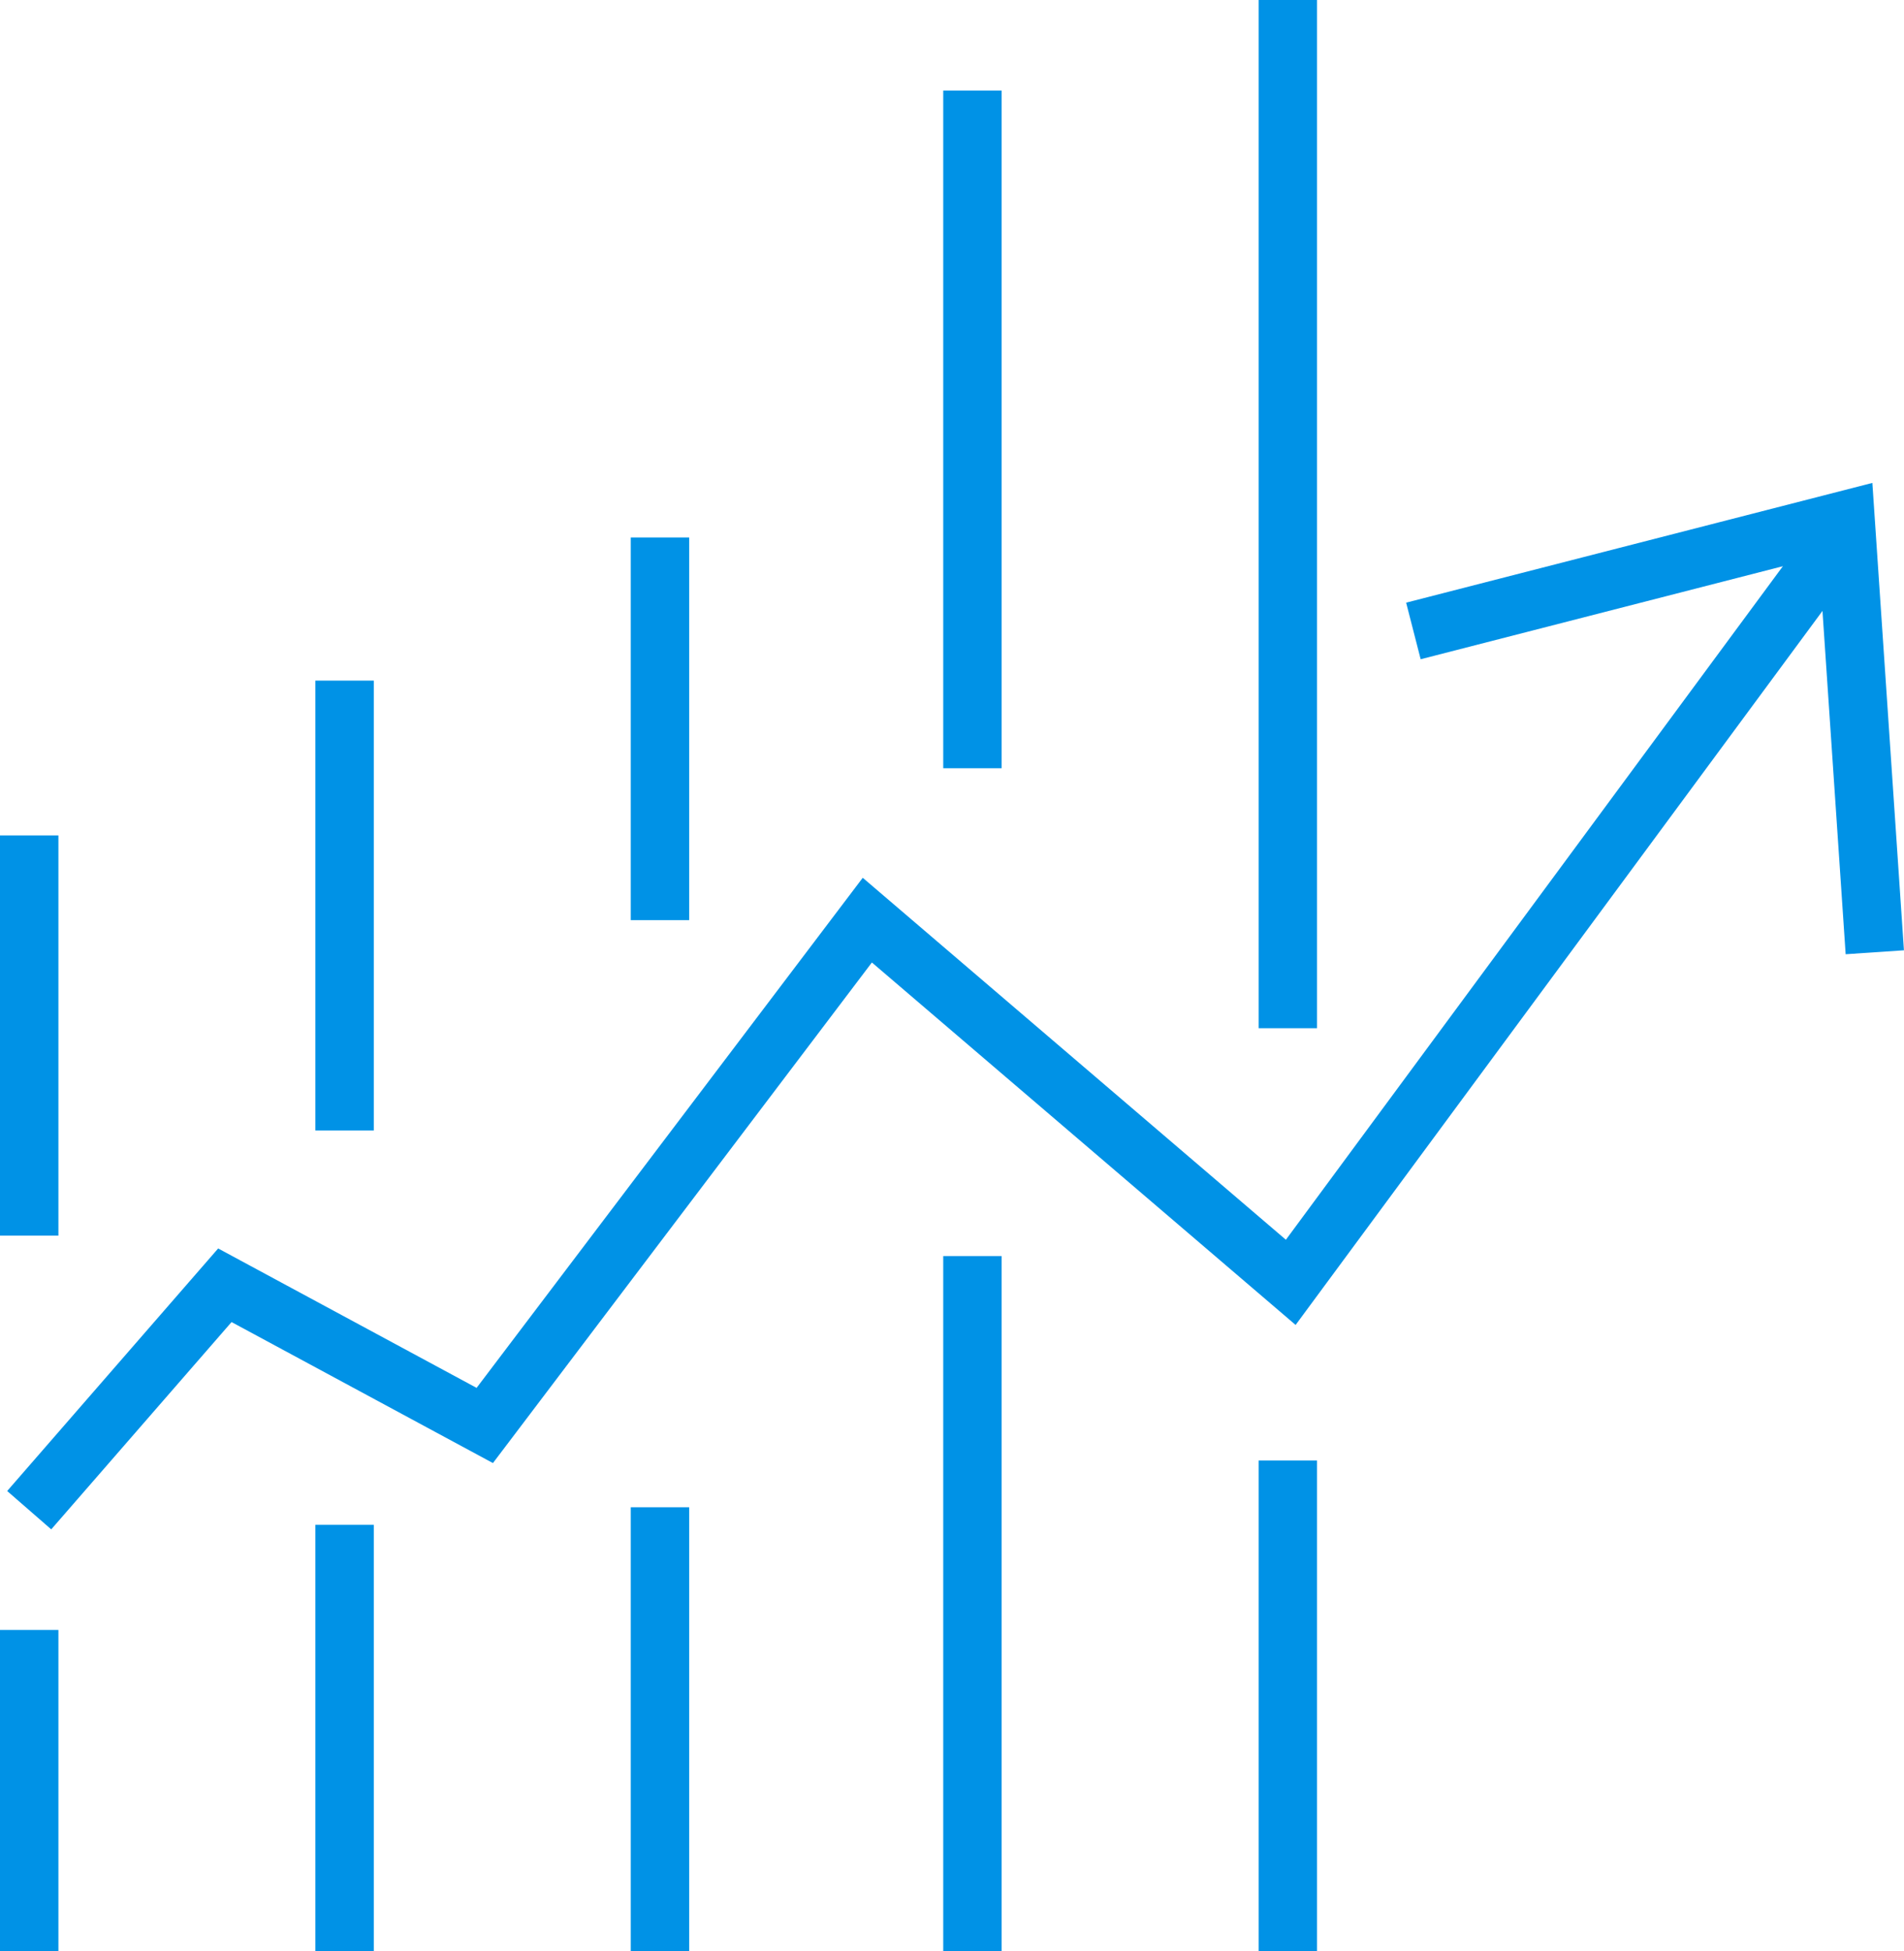
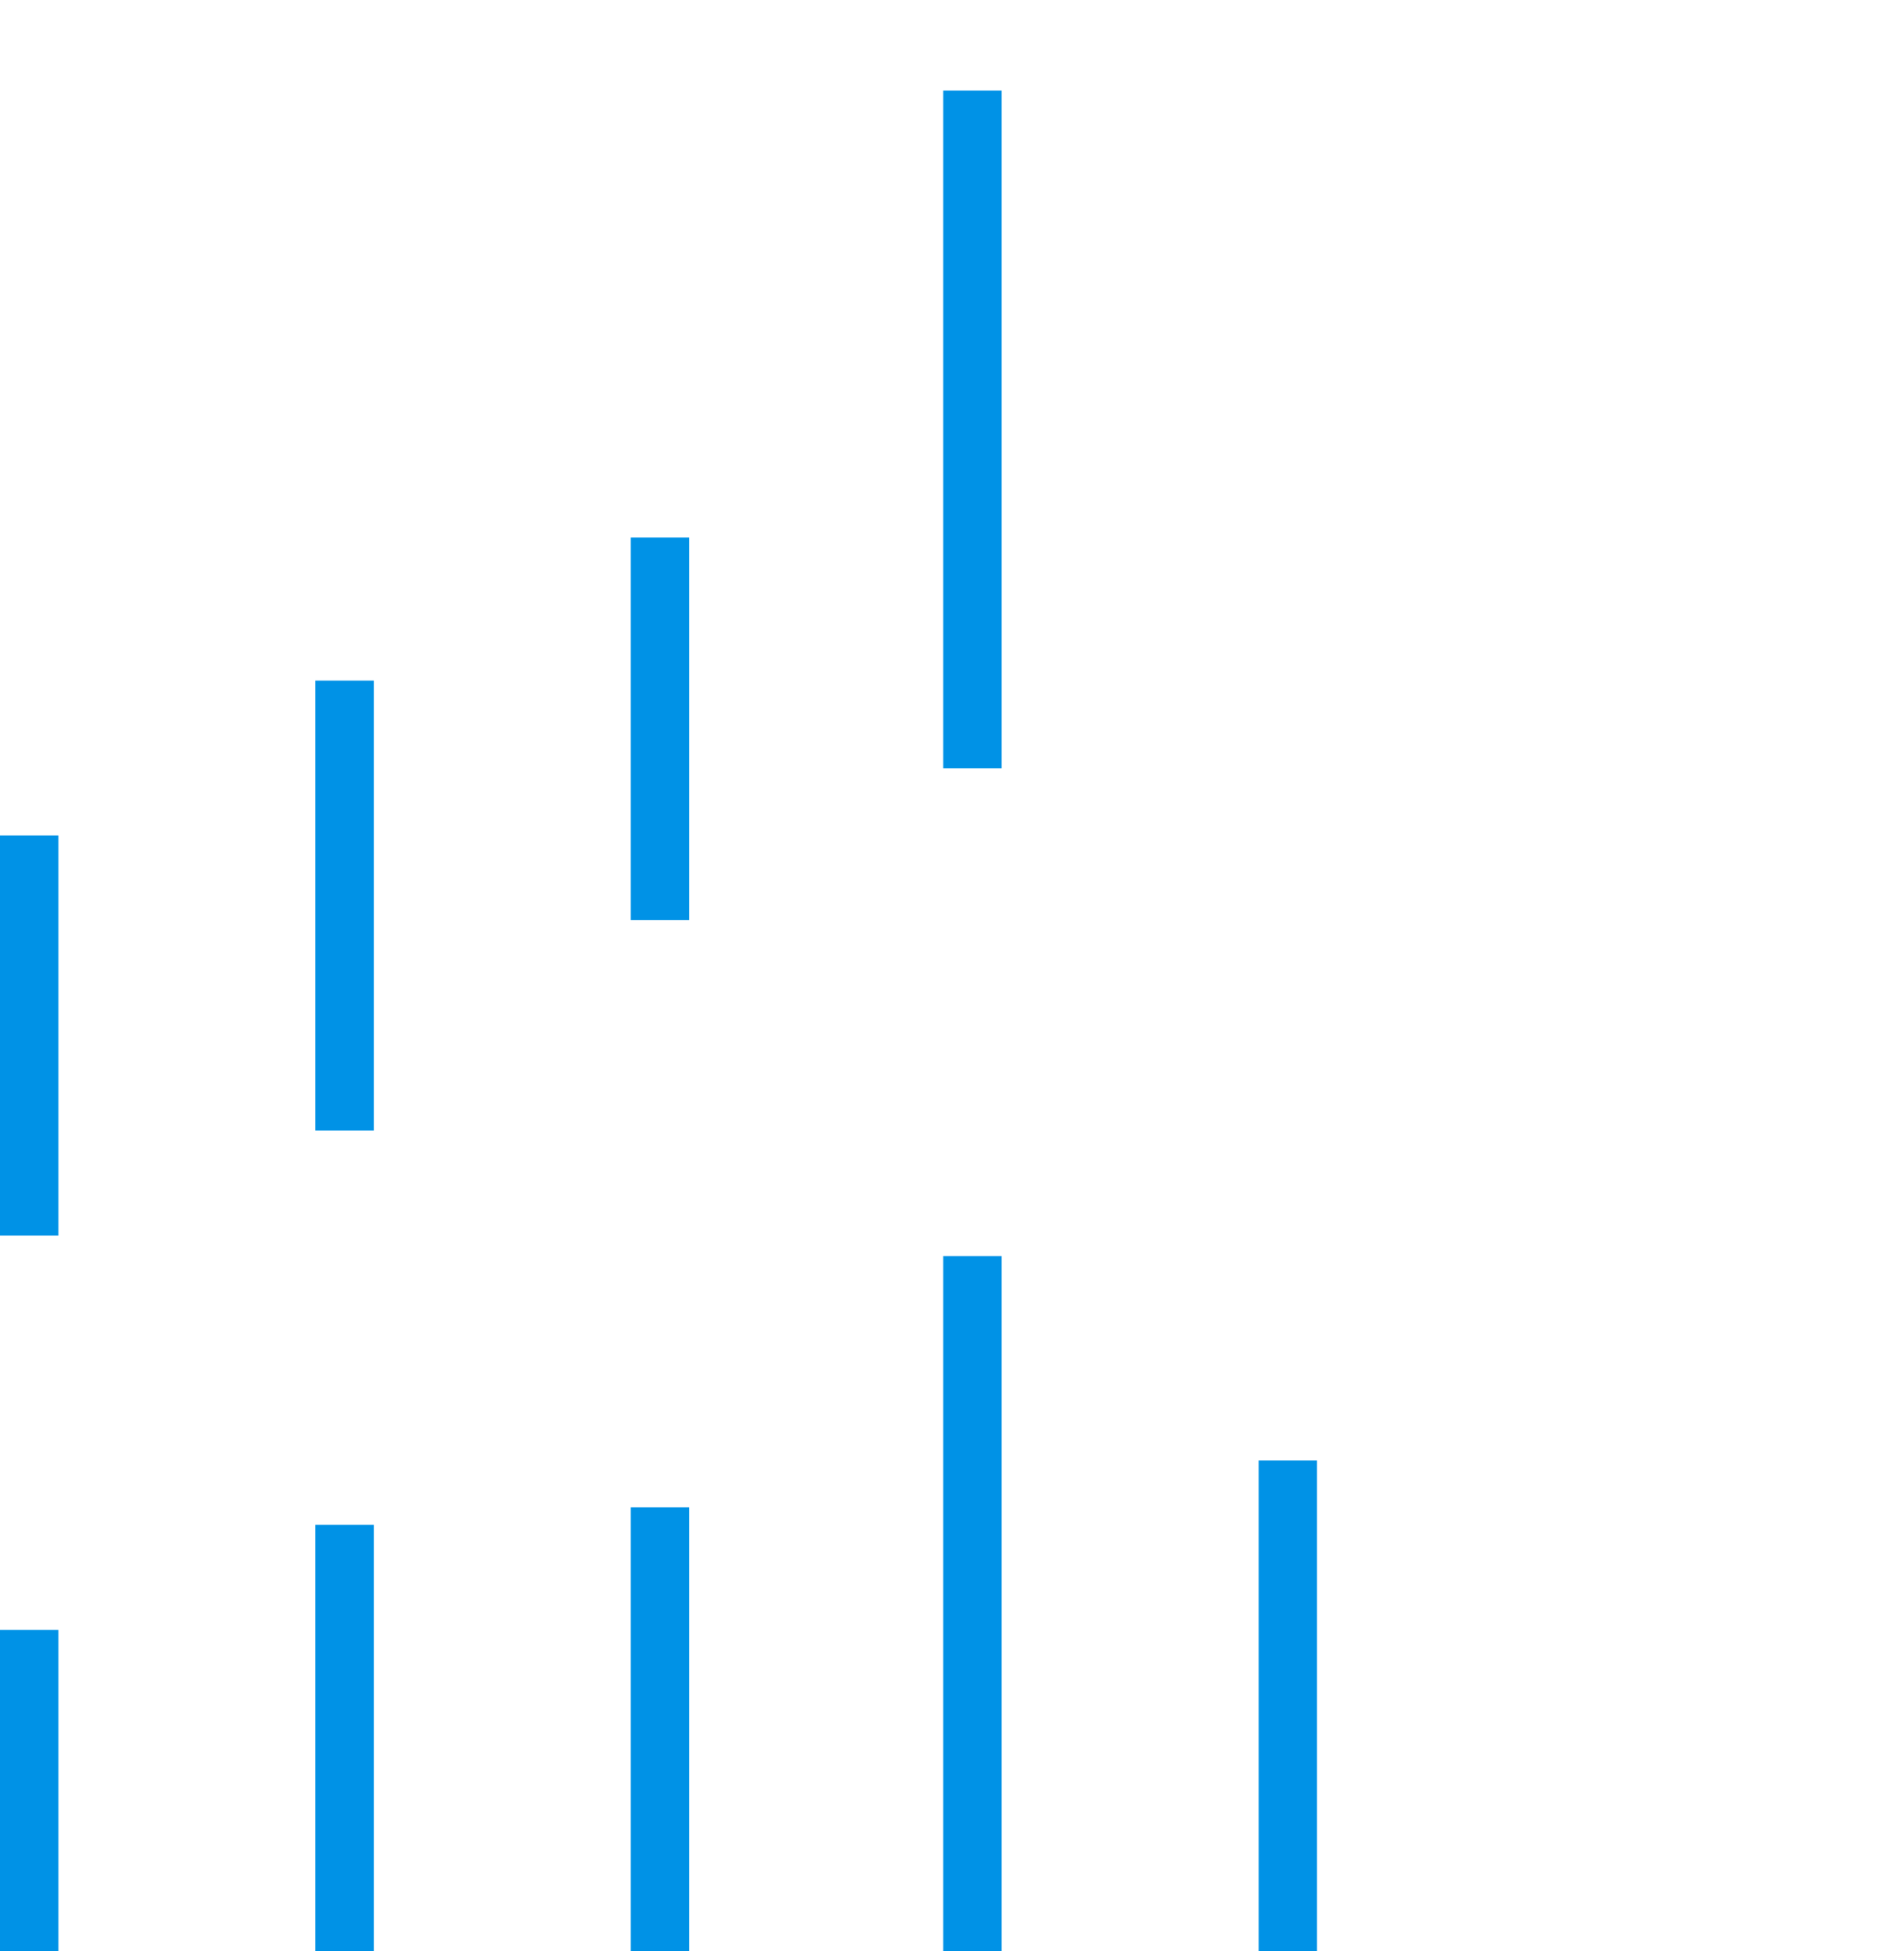
<svg xmlns="http://www.w3.org/2000/svg" id="Layer_1" x="0px" y="0px" viewBox="-272 363.2 65.2 66.8" style="enable-background:new -272 363.2 65.2 66.8;" xml:space="preserve">
  <style type="text/css"> .st0{fill:none;stroke:#0092E6;stroke-width:2;stroke-miterlimit:10;} </style>
  <g>
-     <polyline class="st0" points="-271,414.9 -264.3,407.2 -255.4,412 -242.3,394.7 -227.8,407.1 -209.2,381.9 " />
-     <polyline class="st0" points="-207.8,395.8 -208.8,381 -223.6,384.8 " />
    <line class="st0" x1="-271" y1="391.8" x2="-271" y2="405.5" />
    <line class="st0" x1="-260.2" y1="386.5" x2="-260.2" y2="401.9" />
    <line class="st0" x1="-249.4" y1="381.6" x2="-249.4" y2="394.7" />
    <line class="st0" x1="-238.7" y1="366.3" x2="-238.7" y2="389.5" />
-     <line class="st0" x1="-227.9" y1="363.2" x2="-227.9" y2="398.4" />
    <line class="st0" x1="-271" y1="419" x2="-271" y2="430" />
    <line class="st0" x1="-260.2" y1="415.4" x2="-260.2" y2="430" />
    <line class="st0" x1="-249.4" y1="414.8" x2="-249.4" y2="430" />
    <line class="st0" x1="-238.7" y1="406.2" x2="-238.7" y2="430" />
    <line class="st0" x1="-227.9" y1="413.2" x2="-227.9" y2="430" />
  </g>
</svg>